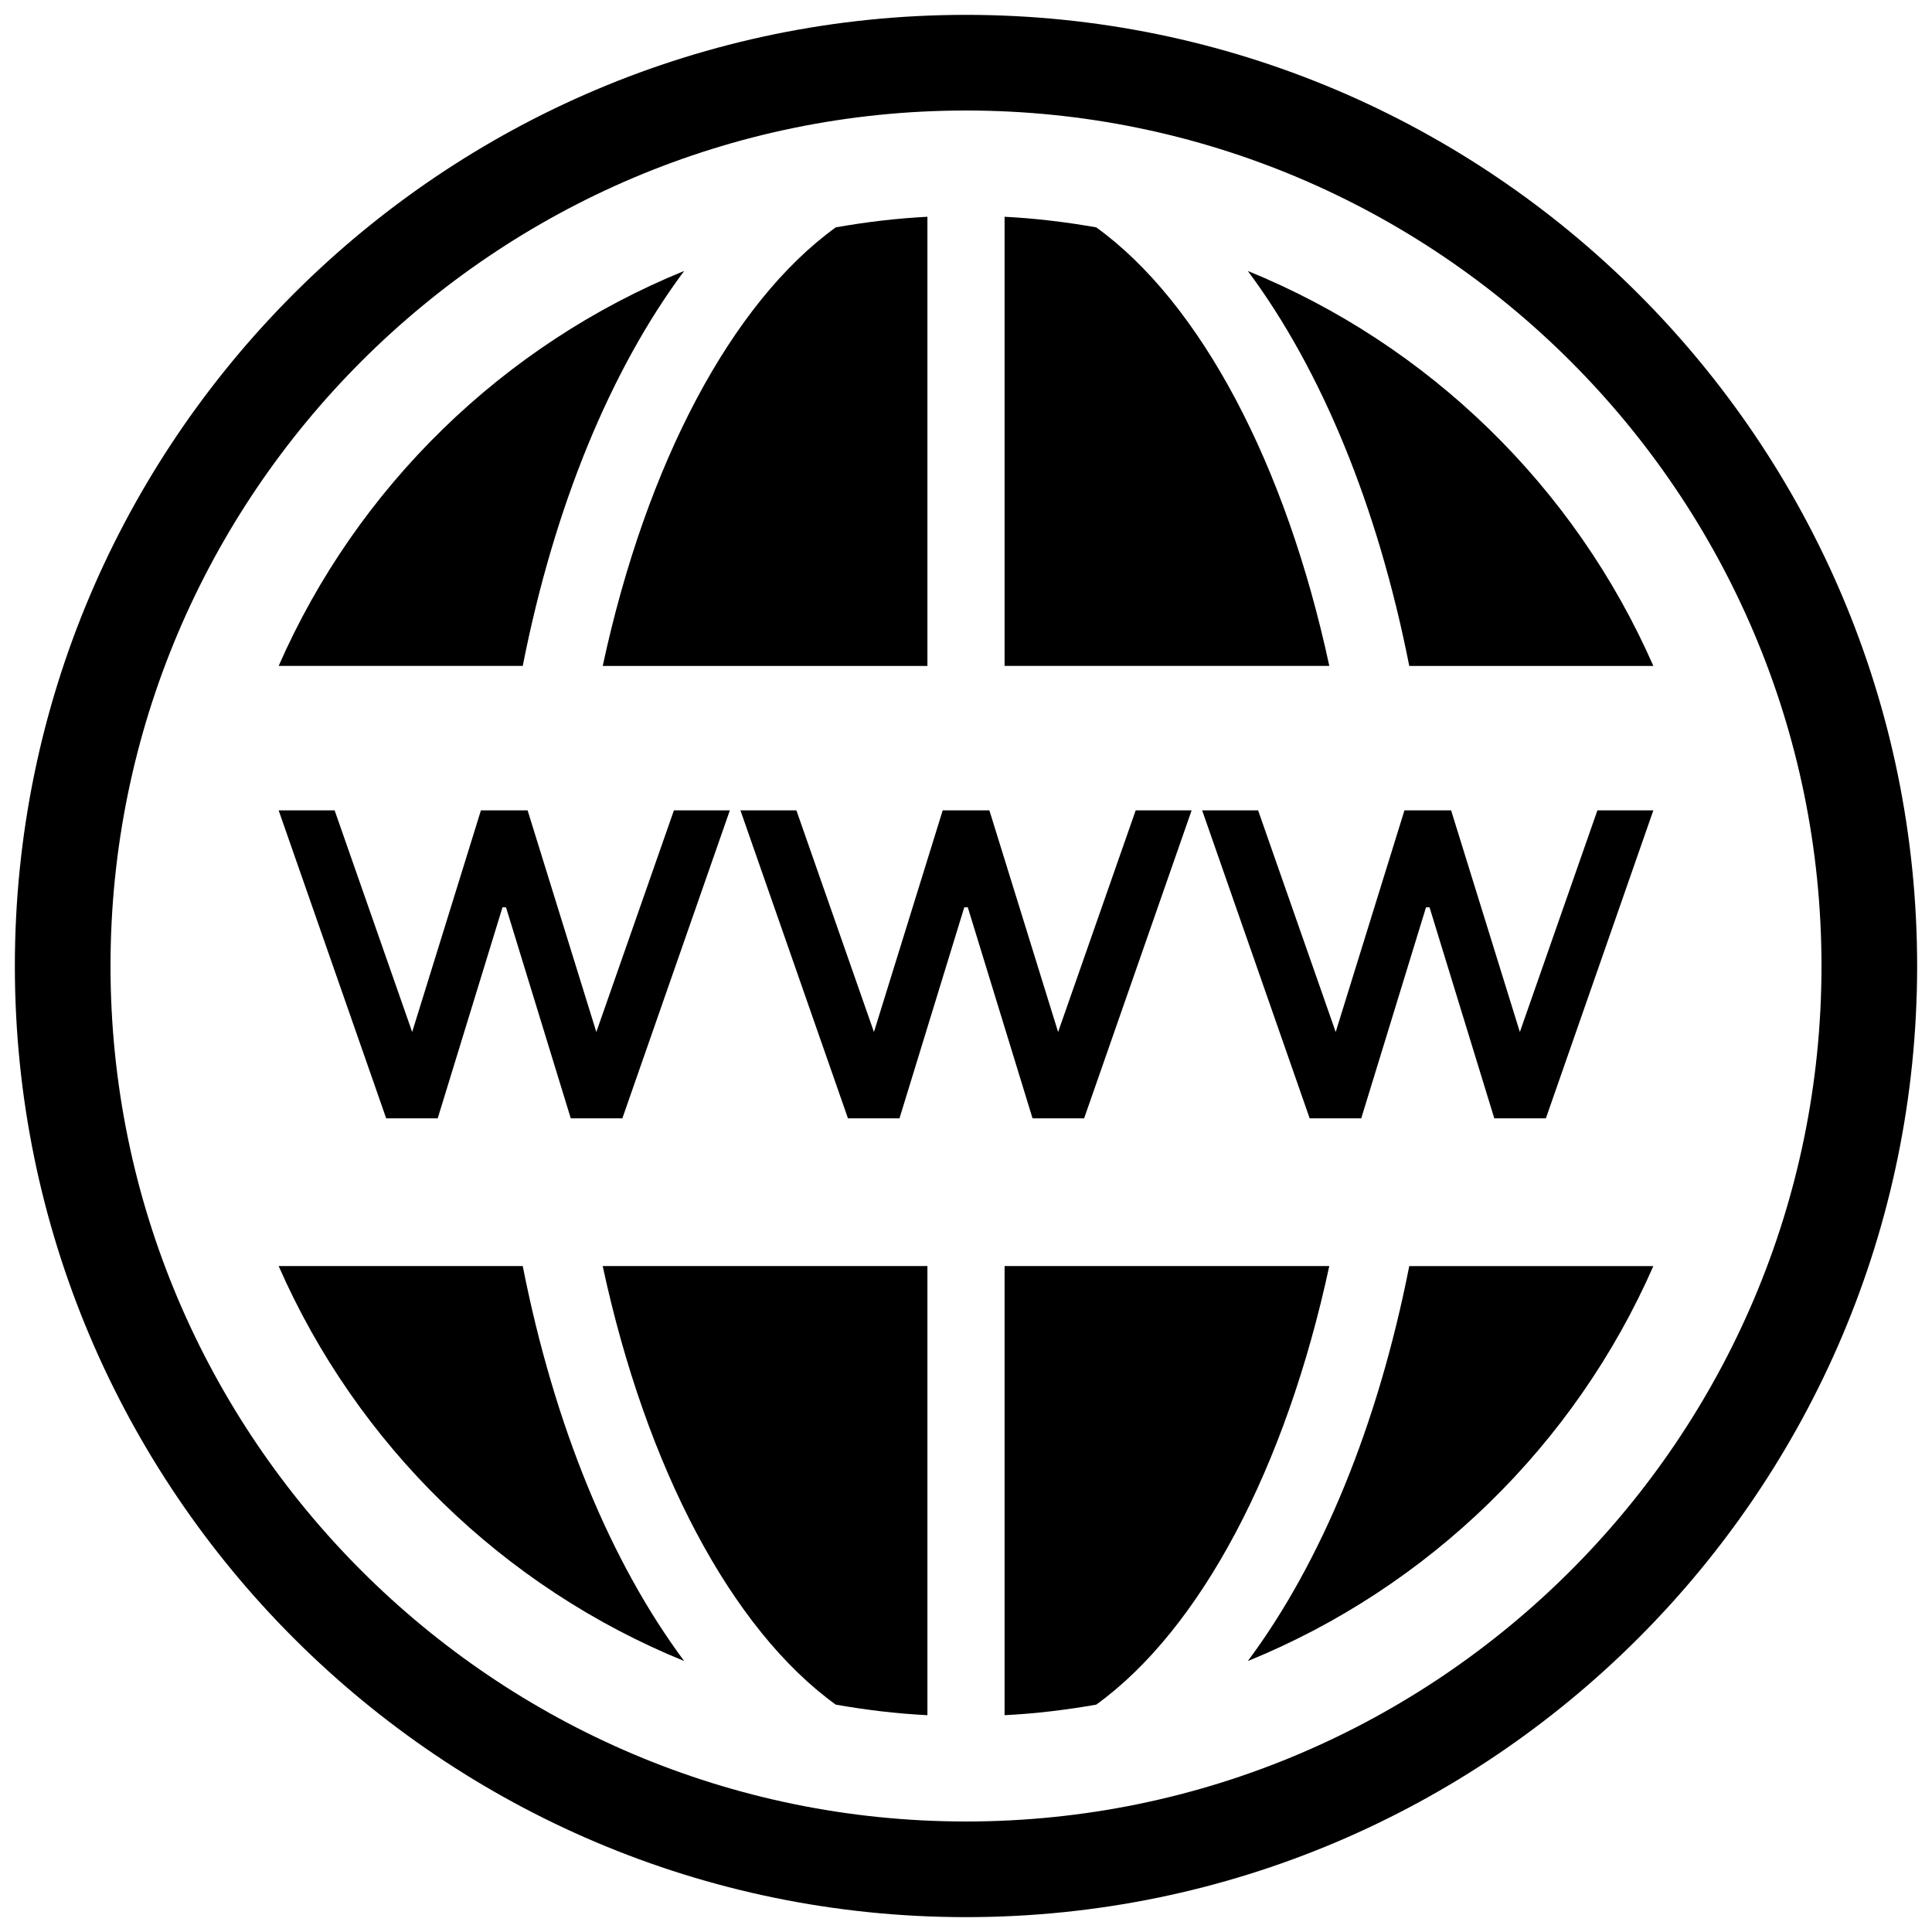
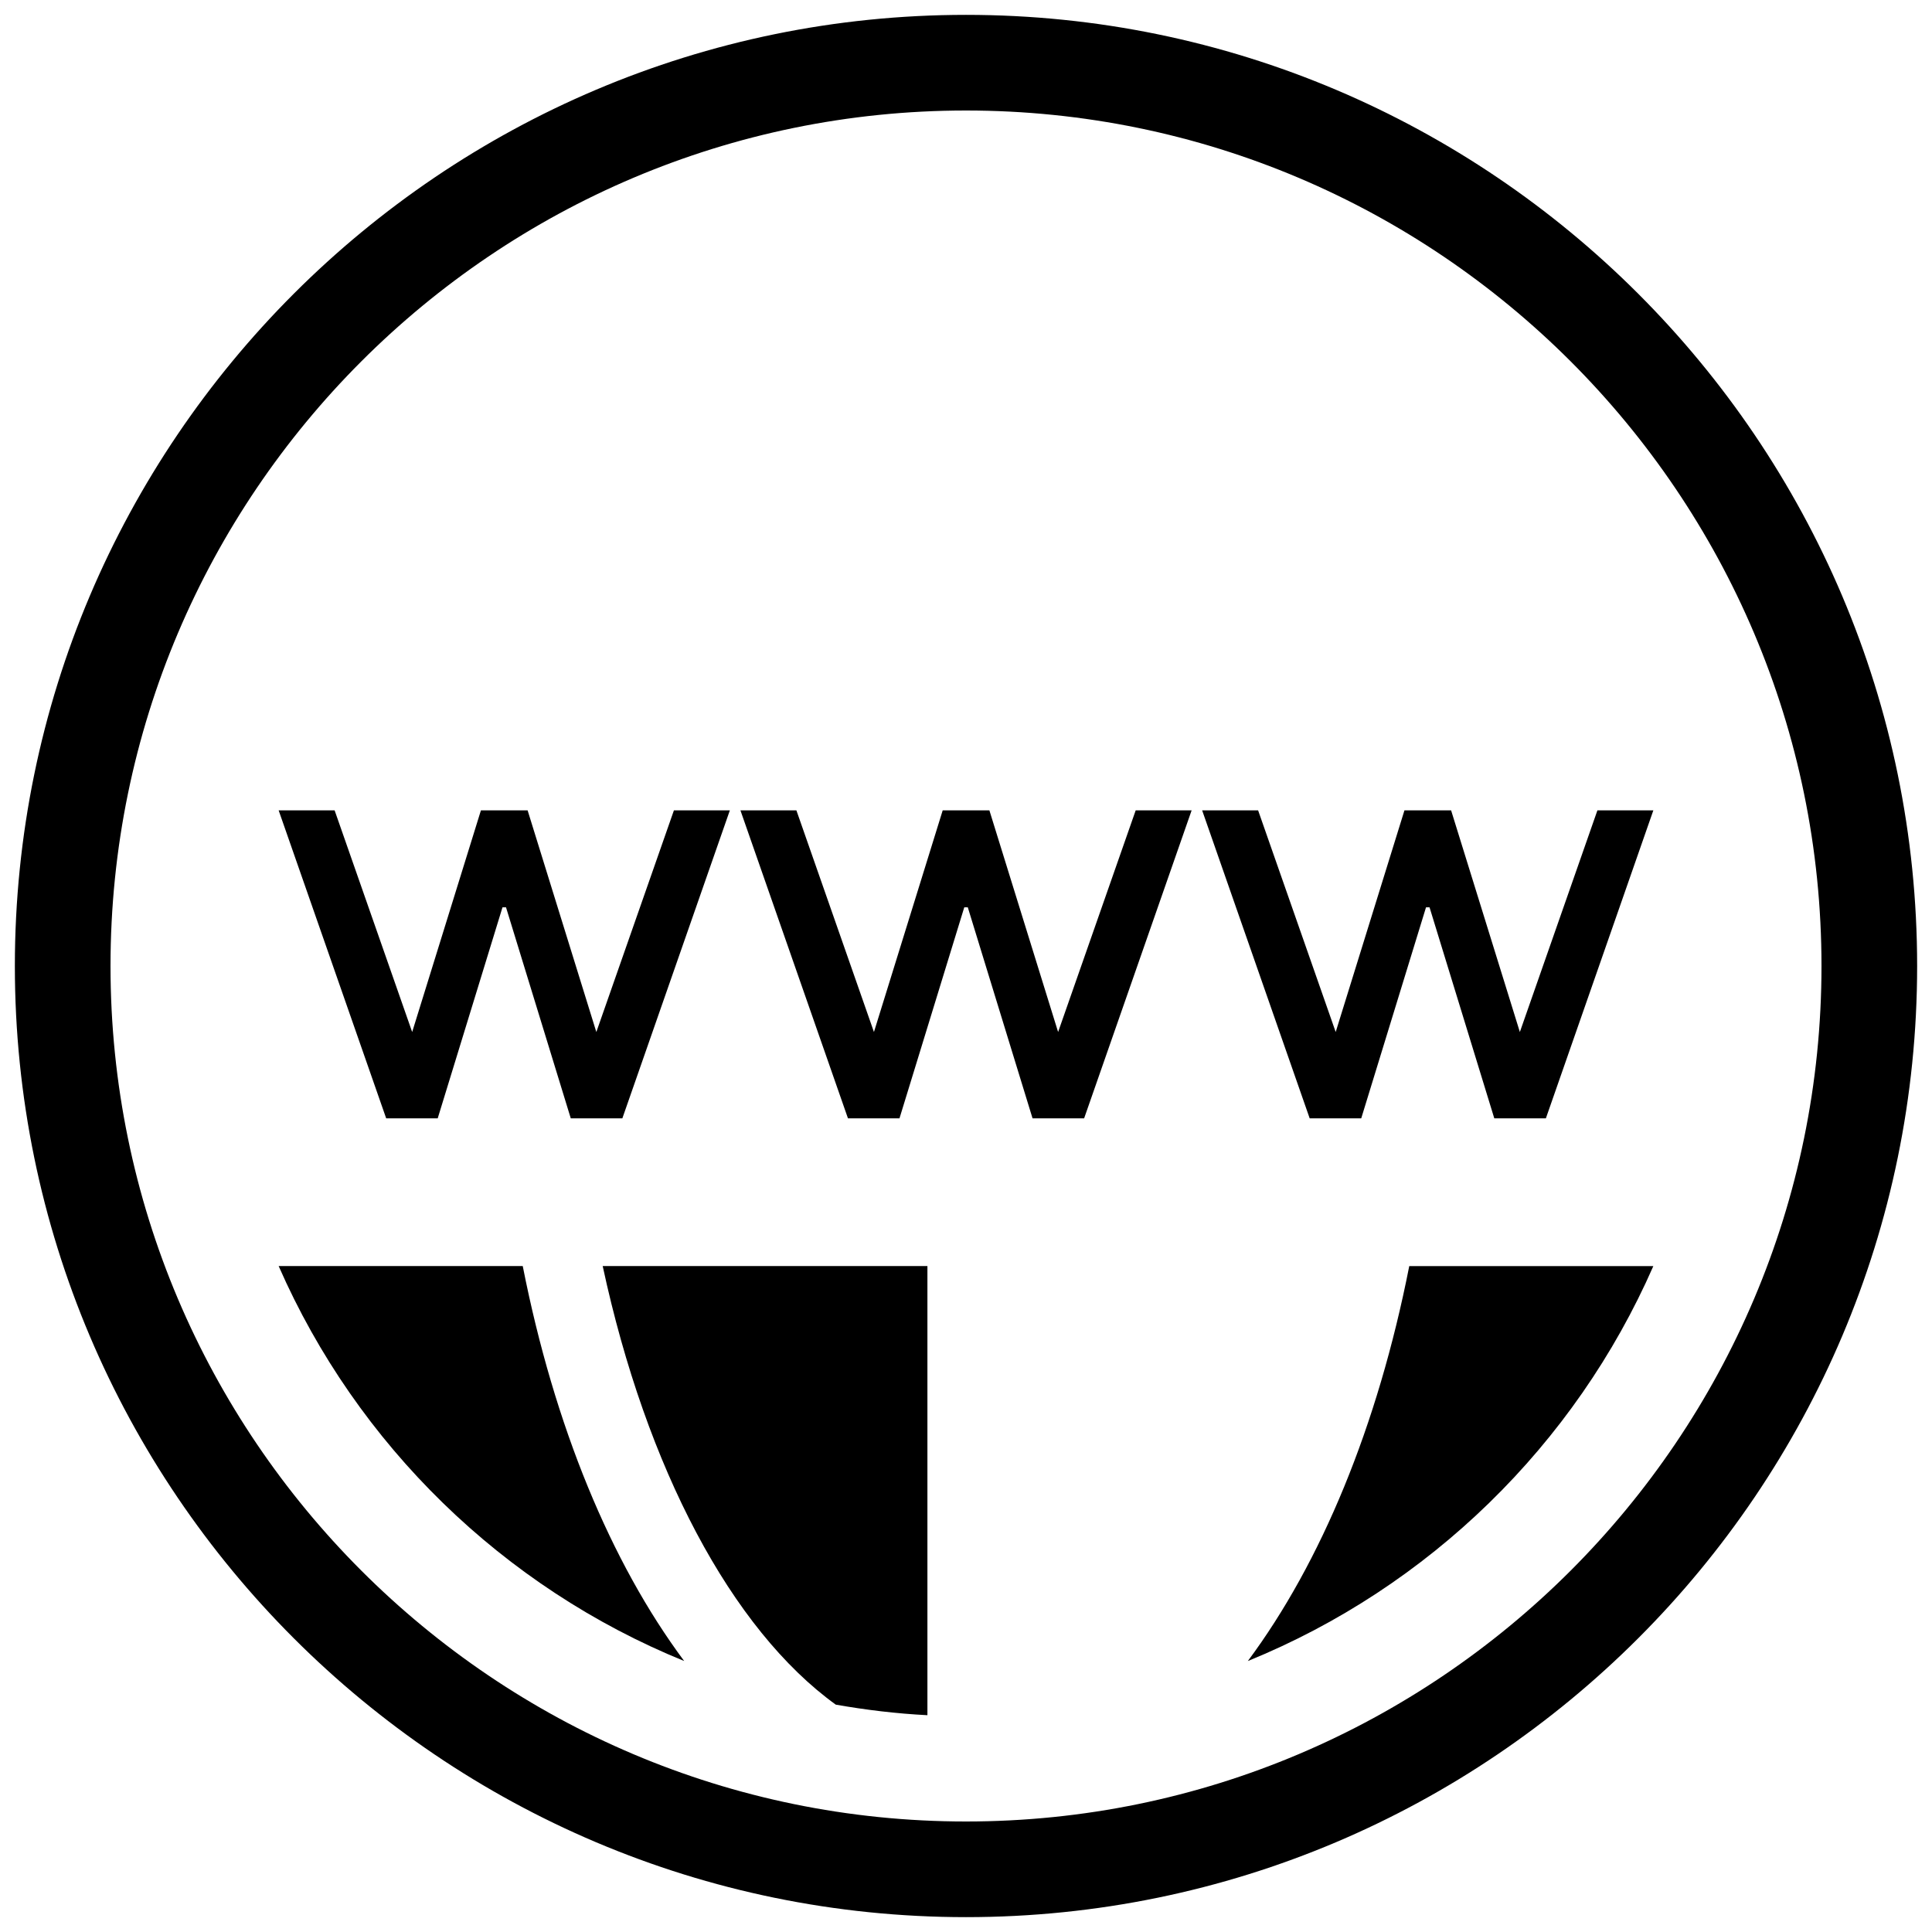
<svg xmlns="http://www.w3.org/2000/svg" version="1.1" id="Layer_1" x="0px" y="0px" viewBox="0 0 65 65" enable-background="new 0 0 65 65" xml:space="preserve">
  <g>
    <g>
-       <path d="M33.798,42.595v15.111c1.046-0.053,2.074-0.178,3.083-0.355c3.504-2.531,6.379-7.957,7.841-14.756H33.798z" />
-     </g>
+       </g>
    <g>
-       <path d="M31.202,22.405V7.293c-1.047,0.053-2.074,0.178-3.083,0.356c-3.504,2.531-6.379,7.957-7.841,14.756H31.202z" />
-     </g>
+       </g>
    <g>
-       <path d="M55.625,22.405c-2.636-6.013-7.549-10.807-13.643-13.288c2.464,3.31,4.368,7.898,5.431,13.288H55.625z" />
-     </g>
+       </g>
    <g>
-       <path d="M36.881,7.649c-1.009-0.177-2.037-0.303-3.083-0.356v15.111h10.925C43.261,15.605,40.385,10.179,36.881,7.649z" />
-     </g>
+       </g>
    <g>
      <path d="M28.119,57.351c1.009,0.177,2.037,0.302,3.083,0.355V42.595H20.277C21.74,49.395,24.615,54.821,28.119,57.351z" />
    </g>
    <g>
      <path d="M9.375,42.595c2.636,6.013,7.549,10.807,13.643,13.288c-2.464-3.311-4.368-7.897-5.431-13.288H9.375z" />
    </g>
    <g>
      <path d="M41.982,55.884c6.094-2.481,11.007-7.275,13.643-13.288h-8.212C46.351,47.986,44.446,52.573,41.982,55.884z" />
    </g>
    <g>
-       <path d="M23.018,9.116c-6.094,2.481-11.007,7.276-13.643,13.288h8.212C18.649,17.014,20.553,12.427,23.018,9.116z" />
-     </g>
+       </g>
    <g>
      <path d="M32.5,0.5c-17.645,0-32,14.355-32,32c0,17.645,14.355,32,32,32s32-14.355,32-32C64.5,14.855,50.145,0.5,32.5,0.5z     M32.5,61.282c-15.871,0-28.782-12.912-28.782-28.782c0-15.871,12.911-28.782,28.782-28.782S61.282,16.629,61.282,32.5    C61.282,48.371,48.371,61.282,32.5,61.282z" />
    </g>
    <g>
      <polygon points="14.726,37.626 16.906,30.525 17.024,30.525 19.203,37.626 20.938,37.626 24.555,27.264 22.673,27.264     20.063,34.721 17.751,27.264 16.18,27.264 13.867,34.721 11.258,27.264 9.375,27.264 12.993,37.626   " />
    </g>
    <g>
      <polygon points="36.474,37.626 40.091,27.264 38.209,27.264 35.599,34.721 33.287,27.264 31.716,27.264 29.403,34.721     26.794,27.264 24.911,27.264 28.529,37.626 30.262,37.626 32.442,30.525 32.56,30.525 34.739,37.626   " />
    </g>
    <g>
      <polygon points="51.134,34.721 48.821,27.264 47.251,27.264 44.938,34.721 42.328,27.264 40.445,27.264 44.063,37.626     45.797,37.626 47.977,30.525 48.095,30.525 50.274,37.626 52.009,37.626 55.625,27.264 53.743,27.264   " />
    </g>
  </g>
</svg>